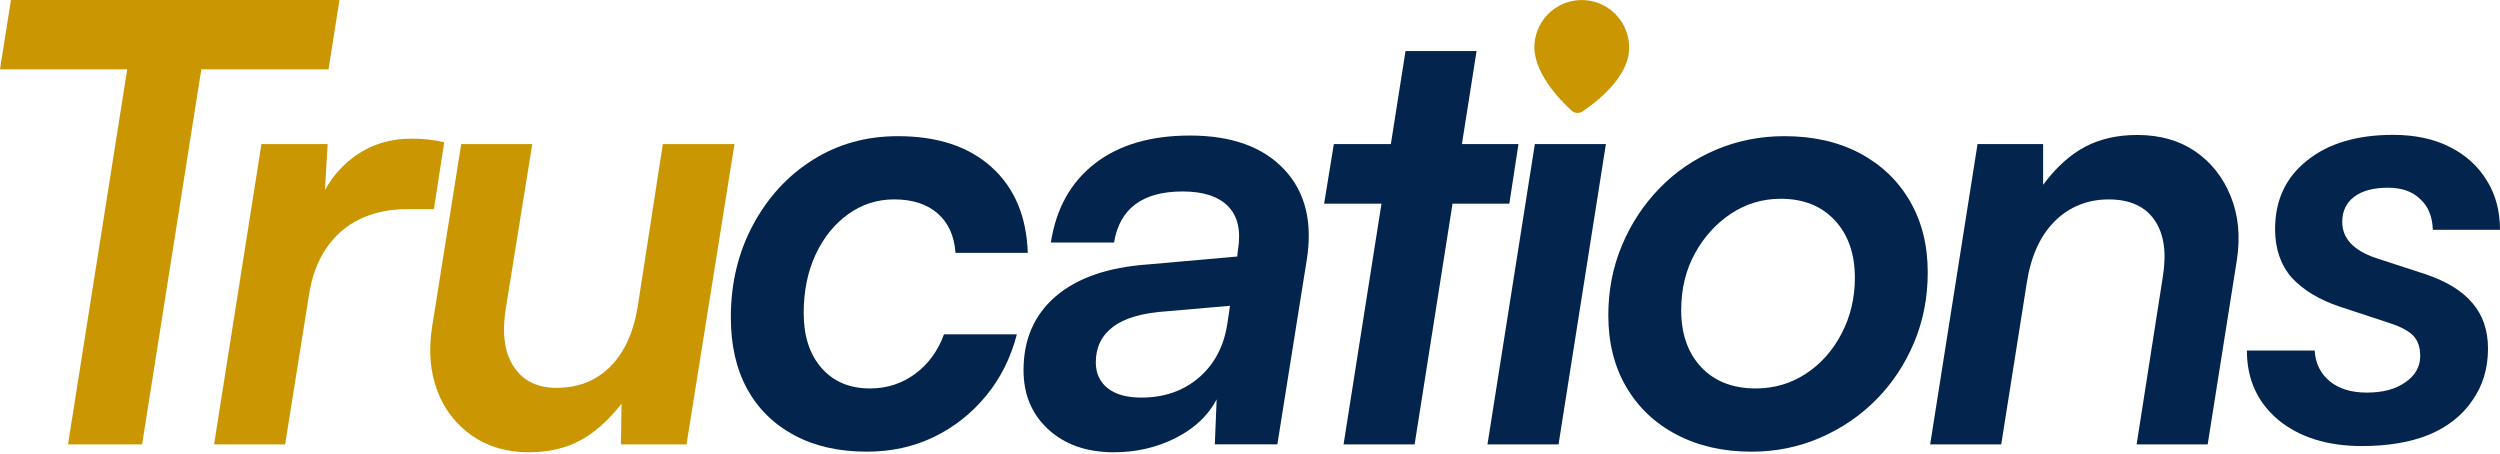
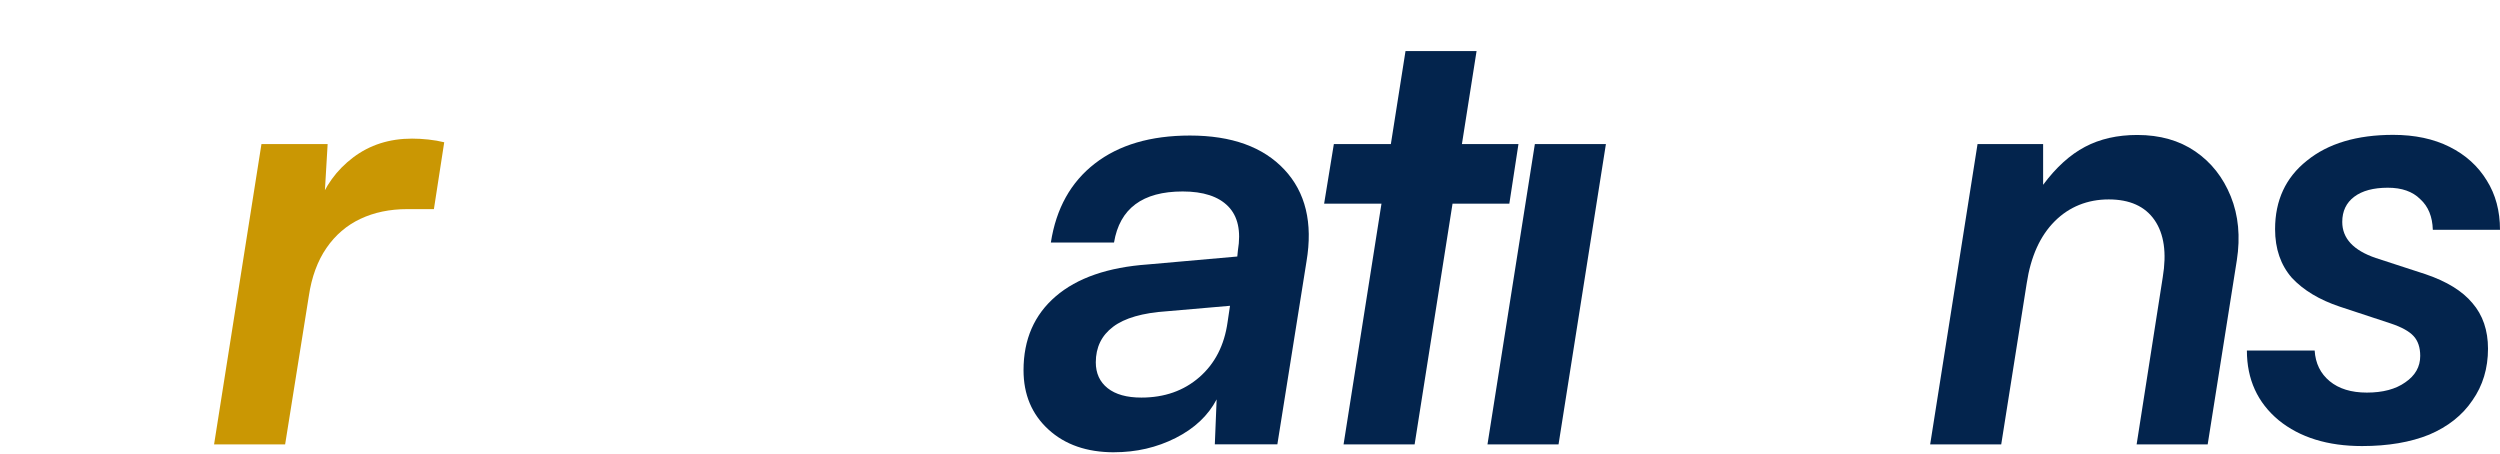
<svg xmlns="http://www.w3.org/2000/svg" width="1559" height="283" viewBox="0 0 1559 283" fill="none">
-   <path d="M0 43.221L6.817 0H211.689L204.873 43.221H0ZM129.132 20.473L88.612 277.122H42.411L82.931 20.473H129.132Z" fill="#CA9703" />
  <path d="M277.019 88.707L270.584 130.408H253.924C243.068 130.408 233.348 132.434 224.765 136.477C216.182 140.52 209.107 146.592 203.56 154.672C198.003 162.772 194.337 172.752 192.58 184.622L177.81 277.122H133.5L163.04 89.853H204.314L202.042 128.524H198.252C202.539 116.146 209.862 106.034 220.212 98.197C230.561 90.369 242.802 86.441 256.941 86.441C260.217 86.441 263.625 86.628 267.167 87.01C270.7 87.392 273.984 87.961 277.011 88.716L277.019 88.707Z" fill="#CA9703" />
-   <path d="M413.34 89.844H458.023L428.11 277.112H387.209L387.59 251.712C379.504 262.082 370.929 269.732 361.84 274.652C352.751 279.582 342.02 282.042 329.655 282.042C316.021 282.042 304.216 278.572 294.248 271.622C284.271 264.672 277.081 255.312 272.661 243.572C268.24 231.812 267.166 218.622 269.439 203.952L287.617 89.844H331.927L315.267 193.342C312.994 208.492 314.761 220.382 320.566 228.972C326.371 237.562 335.203 241.862 347.07 241.862C360.704 241.862 371.932 237.372 380.773 228.402C389.605 219.432 395.286 206.732 397.816 190.302L413.34 89.836V89.844Z" fill="#CA9703" />
-   <path d="M455.75 197.882C455.75 176.662 460.357 157.452 469.571 140.262C478.784 123.077 491.211 109.553 506.869 99.699C522.518 89.844 540.19 84.913 559.887 84.913C584.625 84.913 604.126 91.355 618.39 104.248C632.654 117.142 640.163 134.958 640.918 157.692H595.853C595.099 147.082 591.371 138.876 584.678 133.056C577.985 127.245 568.958 124.339 557.605 124.339C546.998 124.339 537.403 127.44 528.829 133.625C520.245 139.818 513.49 148.212 508.573 158.832C503.647 169.452 501.188 181.582 501.188 195.232C501.188 209.632 504.907 221.072 512.363 229.542C519.81 238.002 529.84 242.232 542.471 242.232C553.078 242.232 562.478 239.202 570.68 233.132C578.882 227.072 584.882 218.852 588.663 208.492H634.11C630.32 223.162 623.884 235.982 614.795 246.972C605.706 257.962 594.85 266.492 582.228 272.562C569.606 278.632 555.724 281.662 540.572 281.662C523.148 281.662 508.067 278.252 495.321 271.422C482.566 264.602 472.793 254.992 465.976 242.622C459.159 230.242 455.75 215.322 455.75 197.882Z" fill="#03244D" />
  <path d="M694.699 282.042C677.781 282.042 664.147 277.312 653.797 267.822C643.439 258.342 638.273 246.032 638.273 230.862C638.273 211.662 644.957 196.302 658.342 184.802C671.719 173.302 690.909 166.672 715.905 164.892L771.576 159.962L771.958 156.172C773.973 144.042 771.958 134.877 765.896 128.684C759.833 122.491 750.371 119.398 737.492 119.398C712.496 119.398 698.232 130.017 694.699 151.242H655.315C658.591 130.017 667.751 113.587 682.77 101.965C697.788 90.342 717.547 84.522 742.036 84.522C768.035 84.522 787.67 91.604 800.92 105.75C814.17 119.905 818.78 138.983 814.74 162.992L796.56 277.102H757.561L758.697 249.052C753.398 259.162 744.877 267.182 733.133 273.122C721.39 279.062 708.582 282.022 694.699 282.022V282.042ZM711.742 247.932C726.13 247.932 738.184 243.702 747.903 235.232C757.623 226.762 763.49 215.332 765.514 200.922L767.032 190.692L727.648 194.102C712.505 195.112 701.33 198.342 694.131 203.772C686.932 209.202 683.338 216.602 683.338 225.952C683.338 232.772 685.796 238.152 690.723 242.062C695.649 245.972 702.652 247.932 711.742 247.932Z" fill="#03244D" />
  <path d="M831.777 89.844H946.907L941.227 126.996H825.727L831.787 89.844H831.777ZM882.157 277.122H837.847L876.477 31.847H920.787L882.157 277.122Z" fill="#03244D" />
  <path d="M927.594 277.122L957.134 89.853H1001.44L971.904 277.122H927.594Z" fill="#03244D" />
-   <path d="M1002.94 196.752C1002.94 181.082 1005.78 166.482 1011.47 152.962C1017.15 139.445 1024.97 127.565 1034.94 117.328C1044.91 107.092 1056.58 99.13 1069.97 93.443C1083.35 87.756 1097.61 84.913 1112.76 84.913C1130.68 84.913 1146.33 88.458 1159.72 95.531C1173.09 102.613 1183.5 112.53 1190.96 125.29C1198.41 138.059 1202.14 152.902 1202.14 169.832C1202.14 185.512 1199.3 200.102 1193.61 213.622C1187.93 227.152 1180.11 238.962 1170.14 249.072C1160.16 259.182 1148.49 267.142 1135.11 272.952C1121.73 278.762 1107.47 281.672 1092.32 281.672C1074.65 281.672 1059.05 278.122 1045.55 271.052C1032.04 263.982 1021.57 254.052 1014.12 241.292C1006.67 228.532 1002.95 213.682 1002.95 196.752H1002.94ZM1048.39 193.342C1048.39 208.252 1052.55 220.132 1060.89 228.972C1069.22 237.822 1080.58 242.232 1094.97 242.232C1106.33 242.232 1116.68 239.202 1126.02 233.132C1135.36 227.072 1142.81 218.732 1148.36 208.112C1153.91 197.492 1156.7 185.882 1156.7 173.242C1156.7 158.332 1152.54 146.382 1144.2 137.41C1135.87 128.444 1124.64 123.957 1110.5 123.957C1099.14 123.957 1088.78 127.058 1079.45 133.243C1070.1 139.436 1062.6 147.712 1056.92 158.072C1051.24 168.442 1048.4 180.182 1048.4 193.332L1048.39 193.342Z" fill="#03244D" />
  <path d="M1247.96 277.122H1203.65L1233.19 89.853H1274.09V115.249C1282.16 104.382 1290.87 96.482 1300.22 91.559C1309.56 86.628 1320.41 84.166 1332.79 84.166C1346.93 84.166 1358.97 87.579 1368.95 94.403C1378.92 101.227 1386.3 110.584 1391.1 122.455C1395.9 134.335 1397.16 147.612 1394.89 162.262L1376.71 277.132H1332.4L1348.69 172.882C1351.21 157.712 1349.51 145.842 1343.58 137.25C1337.64 128.657 1328.12 124.357 1314.99 124.357C1301.86 124.357 1290.37 128.906 1281.29 138.005C1272.2 147.102 1266.38 159.992 1263.86 176.672L1247.96 277.132V277.122Z" fill="#03244D" />
-   <path d="M988.537 0.107C972.247 -1.092 958.077 11.161 956.887 27.466C955.627 44.705 972.667 62.245 980.007 68.954C981.927 70.705 984.776 70.918 986.936 69.461C995.186 63.898 1014.6 49.032 1015.86 31.794C1017.06 15.488 1004.83 1.307 988.537 0.107Z" fill="#CA9703" />
  <path d="M1401.16 218.592H1443.42C1443.92 226.582 1447.04 232.952 1452.78 237.702C1458.51 242.442 1466.24 244.822 1475.97 244.822C1485.94 244.822 1493.92 242.692 1499.9 238.452C1506.14 234.202 1509.25 228.712 1509.25 221.962C1509.25 216.722 1507.88 212.602 1505.14 209.602C1502.4 206.602 1497.66 203.982 1490.93 201.732L1459.13 191.242C1446.42 187.002 1436.44 181.002 1429.21 173.262C1422.23 165.272 1418.74 155.152 1418.74 142.912C1418.74 124.932 1425.35 110.696 1438.56 100.206C1451.78 89.466 1469.73 84.096 1492.42 84.096C1505.89 84.096 1517.61 86.593 1527.58 91.589C1537.56 96.584 1545.29 103.577 1550.77 112.569C1556.26 121.311 1559 131.551 1559 143.292H1517.11C1516.86 135.048 1514.24 128.679 1509.25 124.183C1504.52 119.437 1497.78 117.065 1489.06 117.065C1480.08 117.065 1473.1 118.938 1468.11 122.684C1463.12 126.431 1460.63 131.676 1460.63 138.419C1460.63 148.662 1467.61 156.152 1481.58 160.902L1512.62 171.012C1525.84 175.512 1535.56 181.502 1541.79 188.992C1548.28 196.492 1551.52 205.982 1551.52 217.472C1551.52 229.712 1548.28 240.452 1541.79 249.692C1535.56 258.932 1526.58 266.052 1514.86 271.042C1503.14 275.792 1489.18 278.162 1472.97 278.162C1451.53 278.162 1434.2 272.792 1420.98 262.052C1407.77 251.062 1401.16 236.572 1401.16 218.592Z" fill="#03244D" />
</svg>